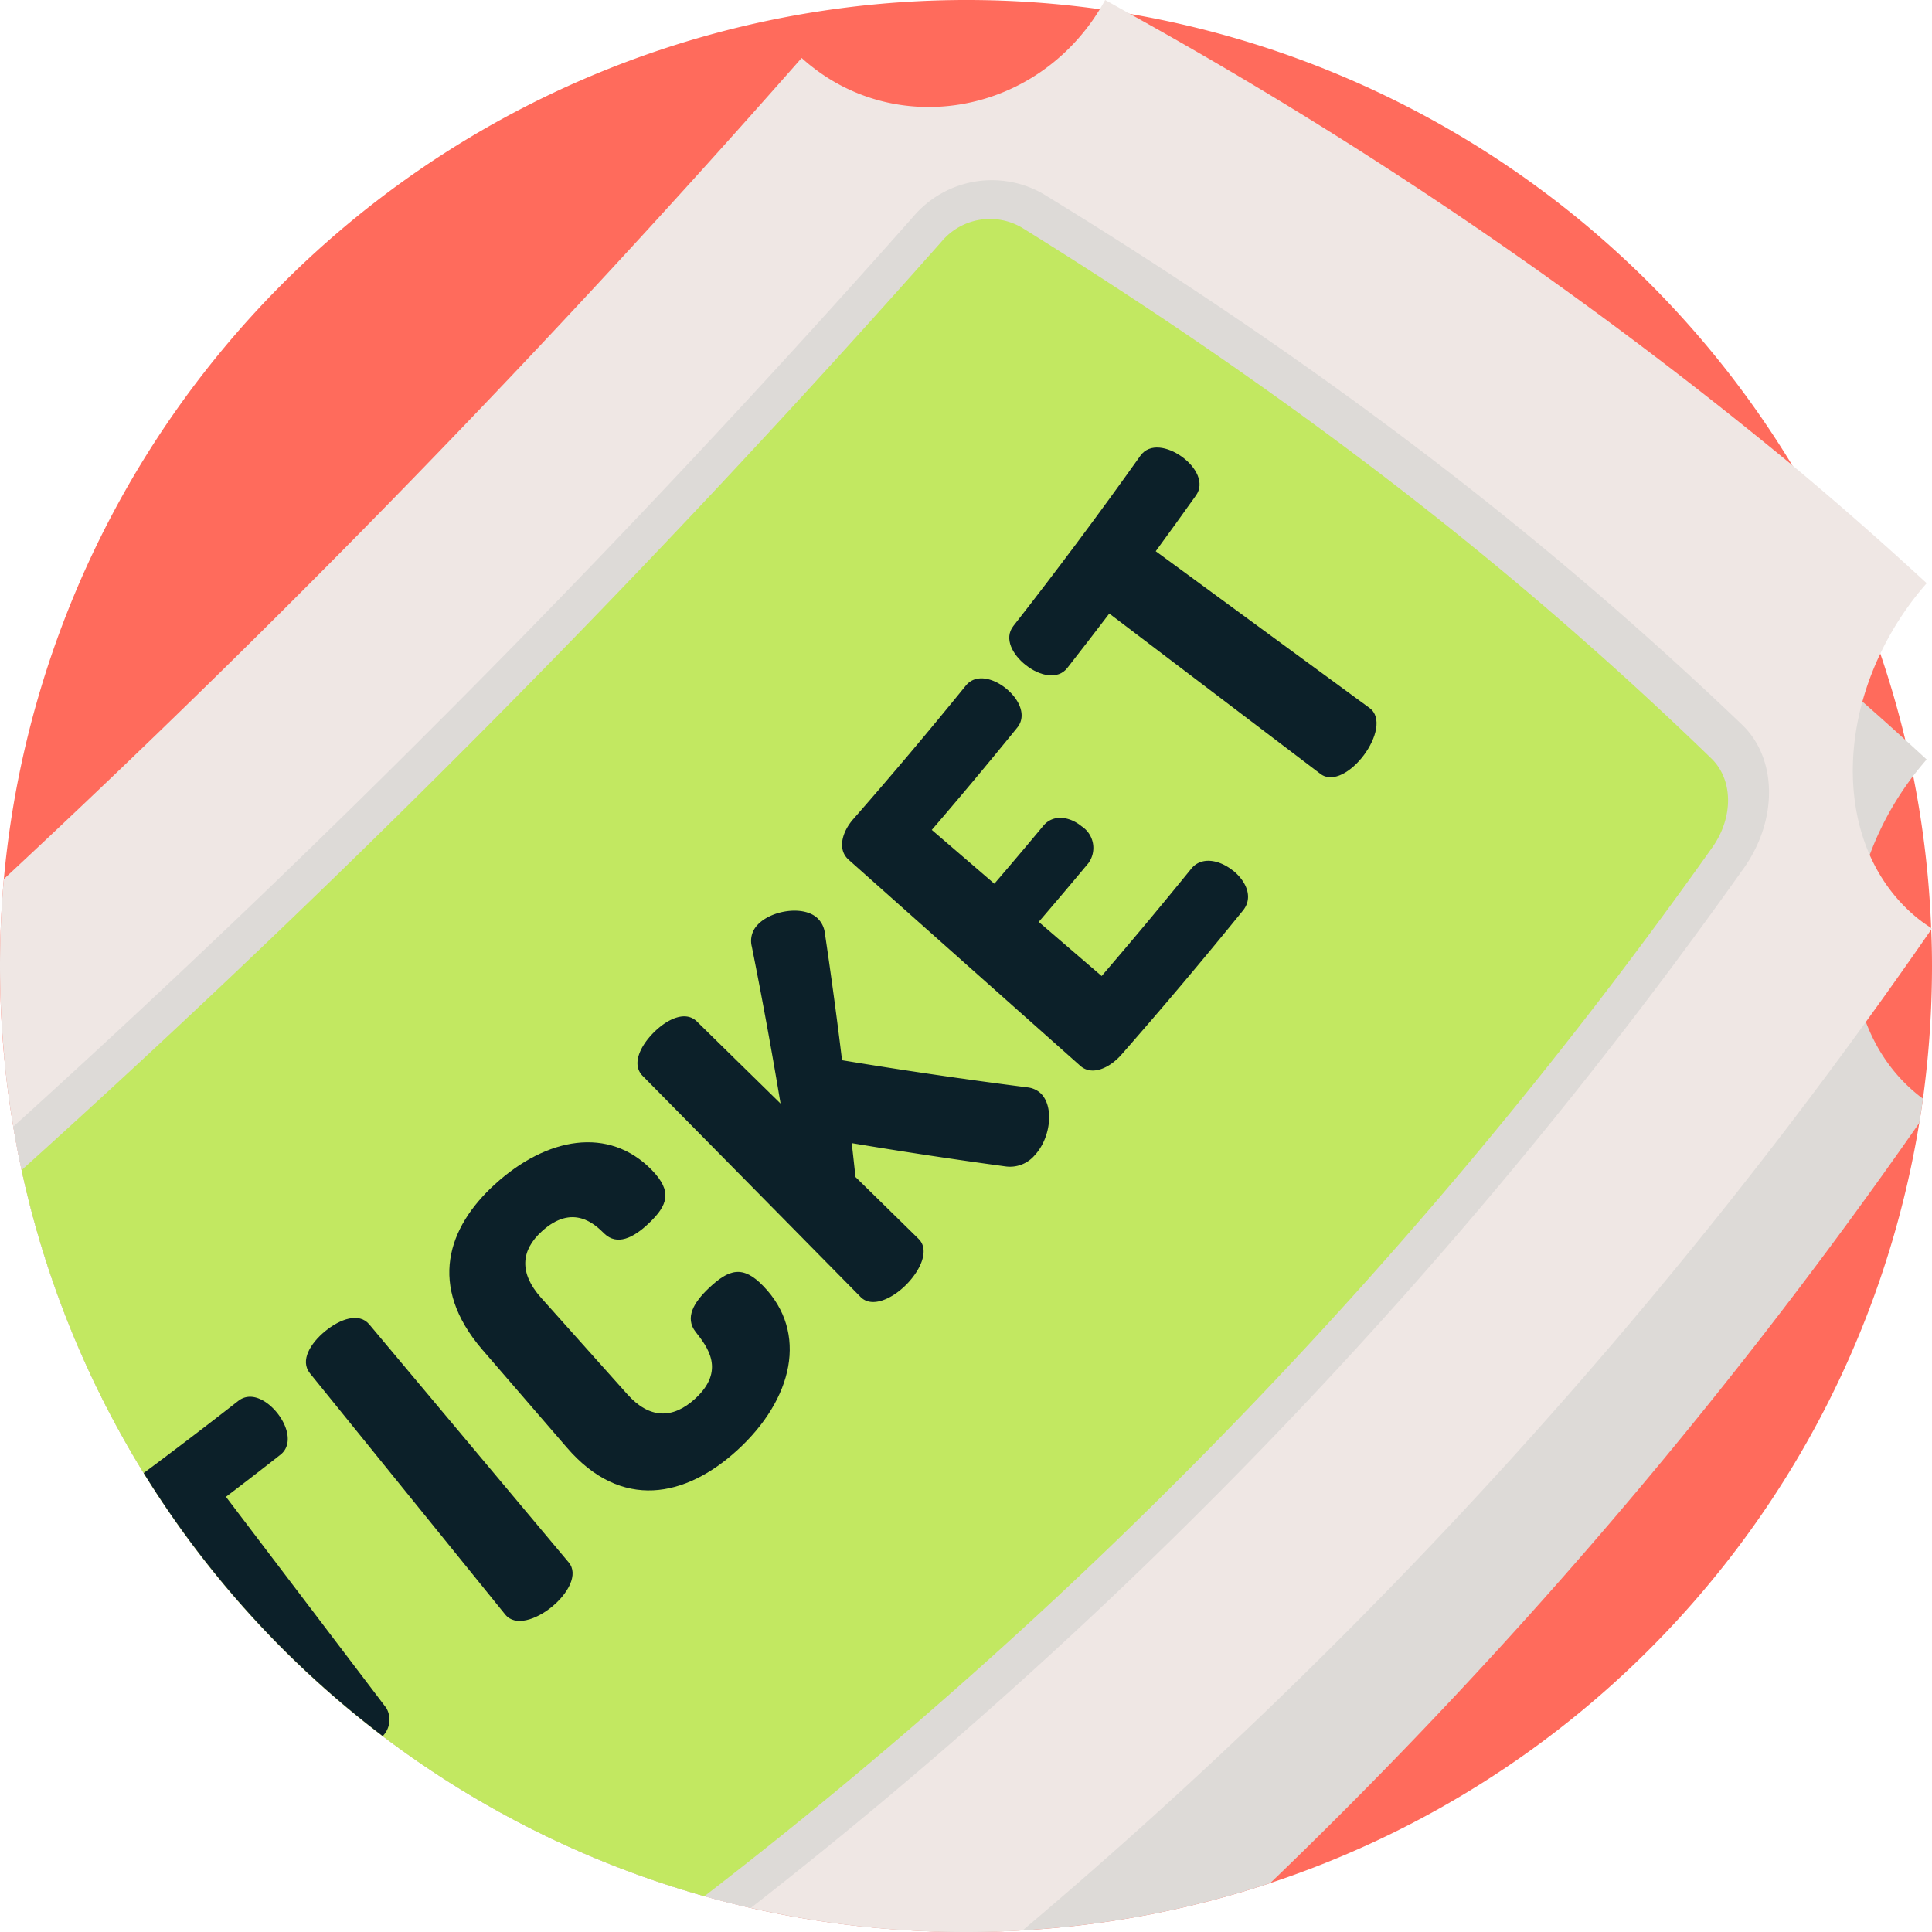
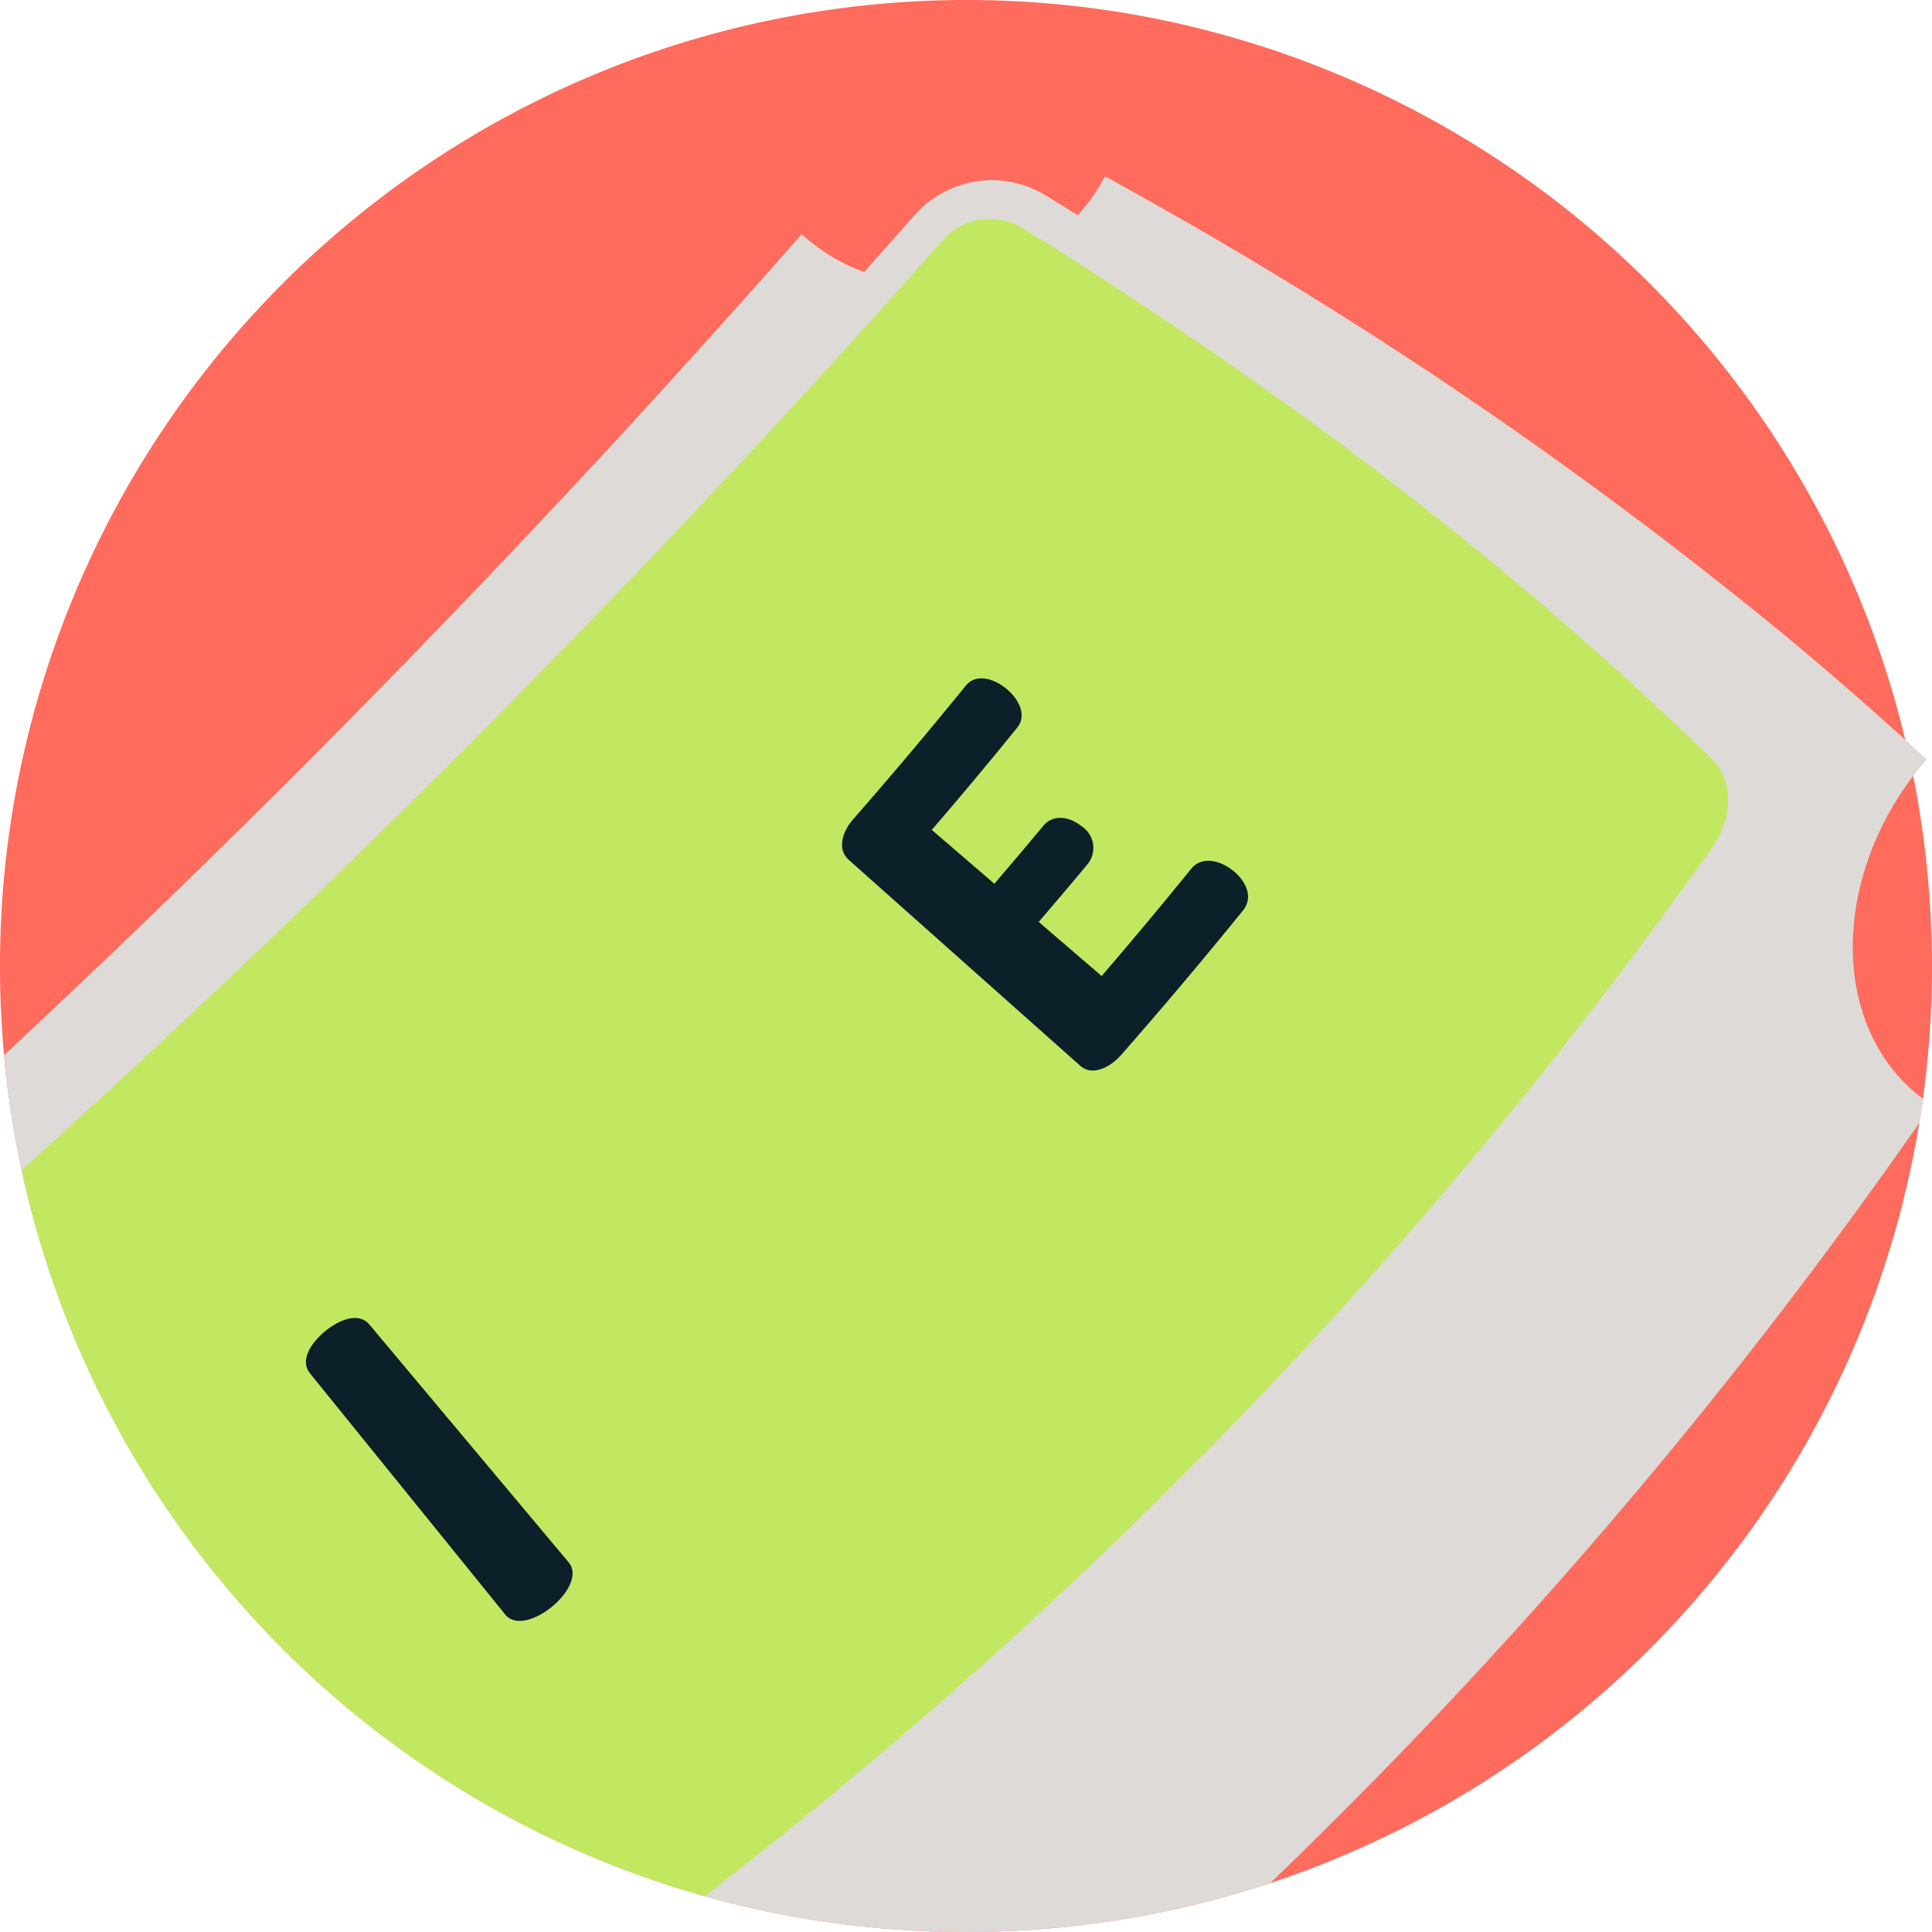
<svg xmlns="http://www.w3.org/2000/svg" width="170" height="170" viewBox="0 0 170 170">
  <defs>
    <style>.a{fill:#ff6b5c;}.b{fill:#dddad7;}.c{fill:#efe7e4;}.d{fill:#c2e861;}.e{fill:#0c2029;}</style>
  </defs>
  <g transform="translate(0 0)">
    <path class="a" d="M170,85a86.144,86.144,0,0,1-.794,11.668c-.1.717-.206,1.431-.325,2.142a84.9,84.9,0,0,1-78.894,71.045Q87.512,170,85,170a85.308,85.308,0,0,1-18.936-2.115q-2.062-.473-4.084-1.039A85.135,85.135,0,0,1,1.9,102.956q-.408-1.9-.73-3.825Q.644,96.023.355,92.843,0,88.968,0,85q0-3.87.339-7.65A85.074,85.074,0,0,1,96.774.81q1.335.184,2.65.412a85.066,85.066,0,0,1,58.268,39.7s0,.007,0,.007a84.759,84.759,0,0,1,7.76,16.585q1.27,3.72,2.2,7.594.374,1.569.694,3.164a85.309,85.309,0,0,1,1.58,13.384c0,.043.007.086.007.129Q170,83.386,170,85Z" transform="translate(0 0)" />
    <path class="b" d="M169.665,127.682c.086.063.169.126.256.186-.1.717-.206,1.431-.325,2.142a449.653,449.653,0,0,1-57.1,66.881,84.529,84.529,0,0,1-21.8,4.164q-2.475.144-4.987.146a85.308,85.308,0,0,1-18.936-2.115q-2.062-.473-4.084-1.039A85.135,85.135,0,0,1,2.617,134.157q-.408-1.9-.73-3.825-.528-3.108-.817-6.289A1007,1007,0,0,0,71.251,51.81c.312.282.637.558.976.817,7.53,5.88,18.657,4.207,24.527-3.994.262-.365.5-.737.734-1.112.163-.269.319-.538.468-.81.73.405,1.458.81,2.181,1.222a383.656,383.656,0,0,1,58.268,39.7s0,.007,0,.007q5.065,4.218,9.964,8.669.941.857,1.876,1.72c-.405.465-.8.946-1.182,1.444-.159.206-.315.418-.468.631a27.063,27.063,0,0,0-2.43,4.121c-4.124,8.659-2.988,18.4,3.5,23.461Z" transform="translate(-0.715 -31.201)" />
-     <path class="c" d="M170,81.7c-.02.03-.04.056-.06.086a451.057,451.057,0,0,1-79.953,88.071Q87.512,170,85,170A85,85,0,0,1,0,85q0-3.87.339-7.65c24.6-22.9,47.876-46.866,70.2-72.25.312.282.638.558.976.817,7.53,5.88,18.657,4.207,24.527-3.994.262-.365.5-.737.734-1.112.163-.269.319-.538.468-.81.73.405,1.458.81,2.181,1.222a383.656,383.656,0,0,1,58.268,39.7s0,.007,0,.007q6.036,5.03,11.84,10.389c-.574.657-1.129,1.345-1.65,2.075a27.063,27.063,0,0,0-2.43,4.121c-4.124,8.659-2.988,18.4,3.5,23.461.322.242.647.468.983.681.023.013.043.03.066.043Z" transform="translate(0)" />
    <path class="b" d="M155.786,108.266a434.846,434.846,0,0,1-87.364,91.478q-2.062-.473-4.084-1.039A85.135,85.135,0,0,1,4.26,134.815q-.408-1.9-.73-3.825a1018.273,1018.273,0,0,0,79.216-80.1,9.057,9.057,0,0,1,11.429-1.956c11.047,6.757,21.781,13.969,32,21.668a325.651,325.651,0,0,1,29.464,25.019c3.1,2.958,3.191,8.354.149,12.647Z" transform="translate(-2.358 -31.859)" />
    <path class="d" d="M154.5,113.3a431.776,431.776,0,0,1-88.689,92.291A85.088,85.088,0,0,1,5.73,141.7,1021.187,1021.187,0,0,0,86.689,59.985a5.552,5.552,0,0,1,7.079-1.2c10.894,6.763,21.549,14.025,31.593,21.7a324.321,324.321,0,0,1,29.059,25.005C156.333,107.349,156.376,110.643,154.5,113.3Z" transform="translate(-3.827 -38.742)" />
    <g transform="translate(12.644 39.378)">
-       <path class="e" d="M59.426,397.554q-7.057-9.294-14.108-18.581,2.411-1.828,4.791-3.7c1.036-.81.74-2.387-.272-3.666-.883-1.112-2.314-1.946-3.437-1.069q-4.119,3.222-8.321,6.342a85.391,85.391,0,0,0,21.034,23.146A2.053,2.053,0,0,0,59.426,397.554Z" transform="translate(-38.08 -286.645)" />
      <path class="e" d="M104.194,370.779q-8.776-10.469-17.548-20.941c-.91-1.086-2.587-.465-3.885.6s-2.228,2.593-1.338,3.7q8.6,10.618,17.189,21.233c.867,1.072,2.709.462,4.114-.694S105.08,371.831,104.194,370.779Z" transform="translate(-66.797 -272.679)" />
-       <path class="e" d="M146.7,315.364c-1.786-1.859-3.015-1.507-4.788.173-1.315,1.242-2.148,2.6-1.169,3.858,1.039,1.318,2.666,3.4-.05,5.884-1.969,1.8-4.021,1.776-5.963-.4q-3.8-4.243-7.587-8.49c-1.946-2.181-1.78-4.164.063-5.84,2.739-2.507,4.7-.6,5.5.193,1.116,1.076,2.547.4,3.9-.887,1.71-1.617,2.092-2.826.305-4.682-3.8-3.921-9.284-2.909-13.829,1.232-4.164,3.792-5.933,8.932-1.119,14.54l7.441,8.616c4.811,5.6,10.469,4.376,14.988.259C149.327,325.321,150.675,319.461,146.7,315.364Z" transform="translate(-92.178 -241.576)" />
-       <path class="e" d="M204.368,257.368a2.023,2.023,0,0,0-1.076-.478q-8.243-1.051-16.359-2.394-.692-5.7-1.534-11.329a2.157,2.157,0,0,0-.654-1.192c-1.238-1.126-4.054-.661-5.229.594a2.025,2.025,0,0,0-.521,1.936q1.37,6.848,2.527,13.8-3.681-3.606-7.361-7.218c-1.013-.989-2.62-.212-3.808.979s-1.959,2.8-.966,3.808q9.592,9.727,19.181,19.457c.966.979,2.743.2,4.021-1.092s2.062-3.061,1.079-4.021q-2.774-2.724-5.552-5.445-.159-1.494-.329-2.982,6.7,1.121,13.487,2.042a2.849,2.849,0,0,0,2.623-.989C205.321,261.306,205.613,258.49,204.368,257.368Z" transform="translate(-125.484 -200.583)" />
      <path class="e" d="M257.53,196.7c-1.238-.993-2.8-1.242-3.666-.173q-3.88,4.781-7.889,9.446l-5.538-4.761q2.206-2.565,4.373-5.17a2.272,2.272,0,0,0-.6-3.244c-1.062-.873-2.5-1.079-3.36-.053q-2.137,2.57-4.316,5.107-2.754-2.371-5.505-4.735,3.825-4.448,7.524-9.008c.827-1.023.219-2.464-1.019-3.46-1.072-.86-2.623-1.325-3.52-.219q-4.841,5.967-9.9,11.744c-.966,1.1-1.428,2.656-.4,3.569q10.19,9.069,20.383,18.132c1.026.916,2.59.193,3.632-1q5.464-6.231,10.685-12.67c.966-1.2.2-2.646-.873-3.506Z" transform="translate(-161.683 -159.469)" />
-       <path class="e" d="M299.156,141.515q-9.408-6.9-18.813-13.793,1.788-2.445,3.546-4.914c.764-1.076.033-2.5-1.3-3.44-1.162-.813-2.772-1.205-3.6-.043q-5.414,7.62-11.166,14.968c-.88,1.119-.046,2.553,1.066,3.433,1.278,1.016,2.855,1.312,3.669.276q1.863-2.386,3.7-4.795,9.289,7.057,18.577,14.108c1.092.833,2.743-.2,3.828-1.657S300.265,142.325,299.156,141.515Z" transform="translate(-191.293 -118.597)" />
    </g>
  </g>
</svg>